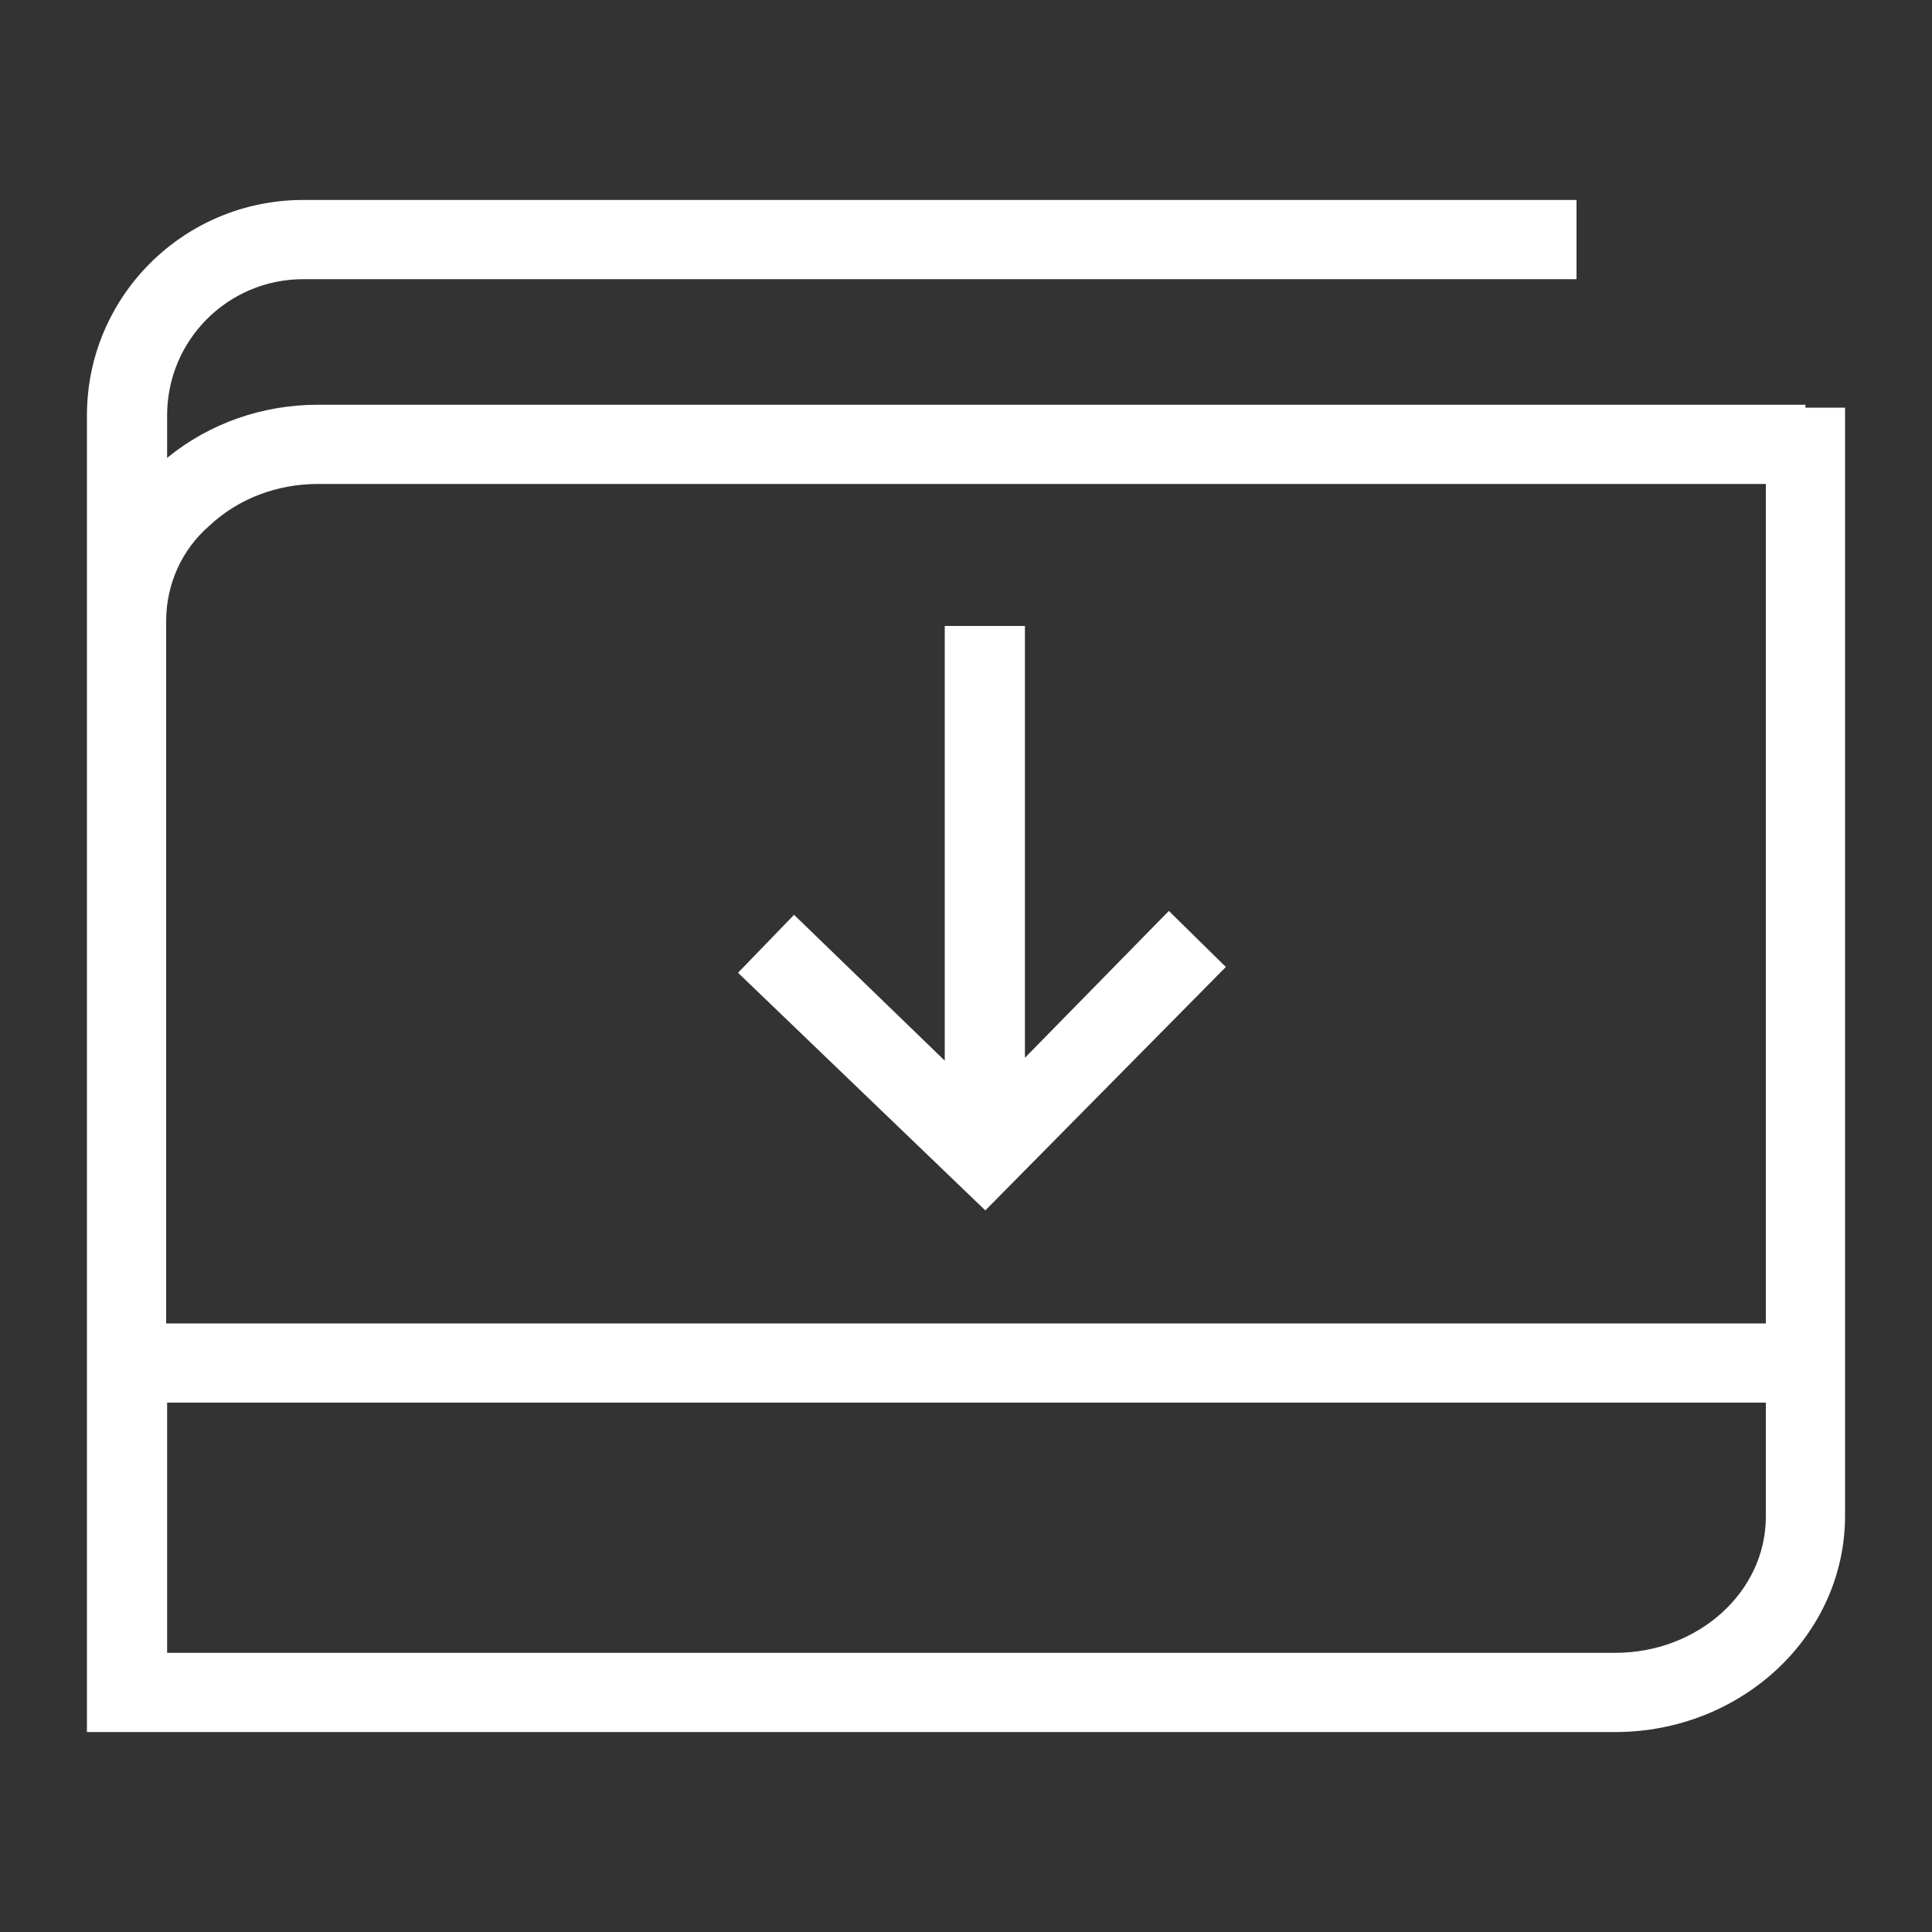
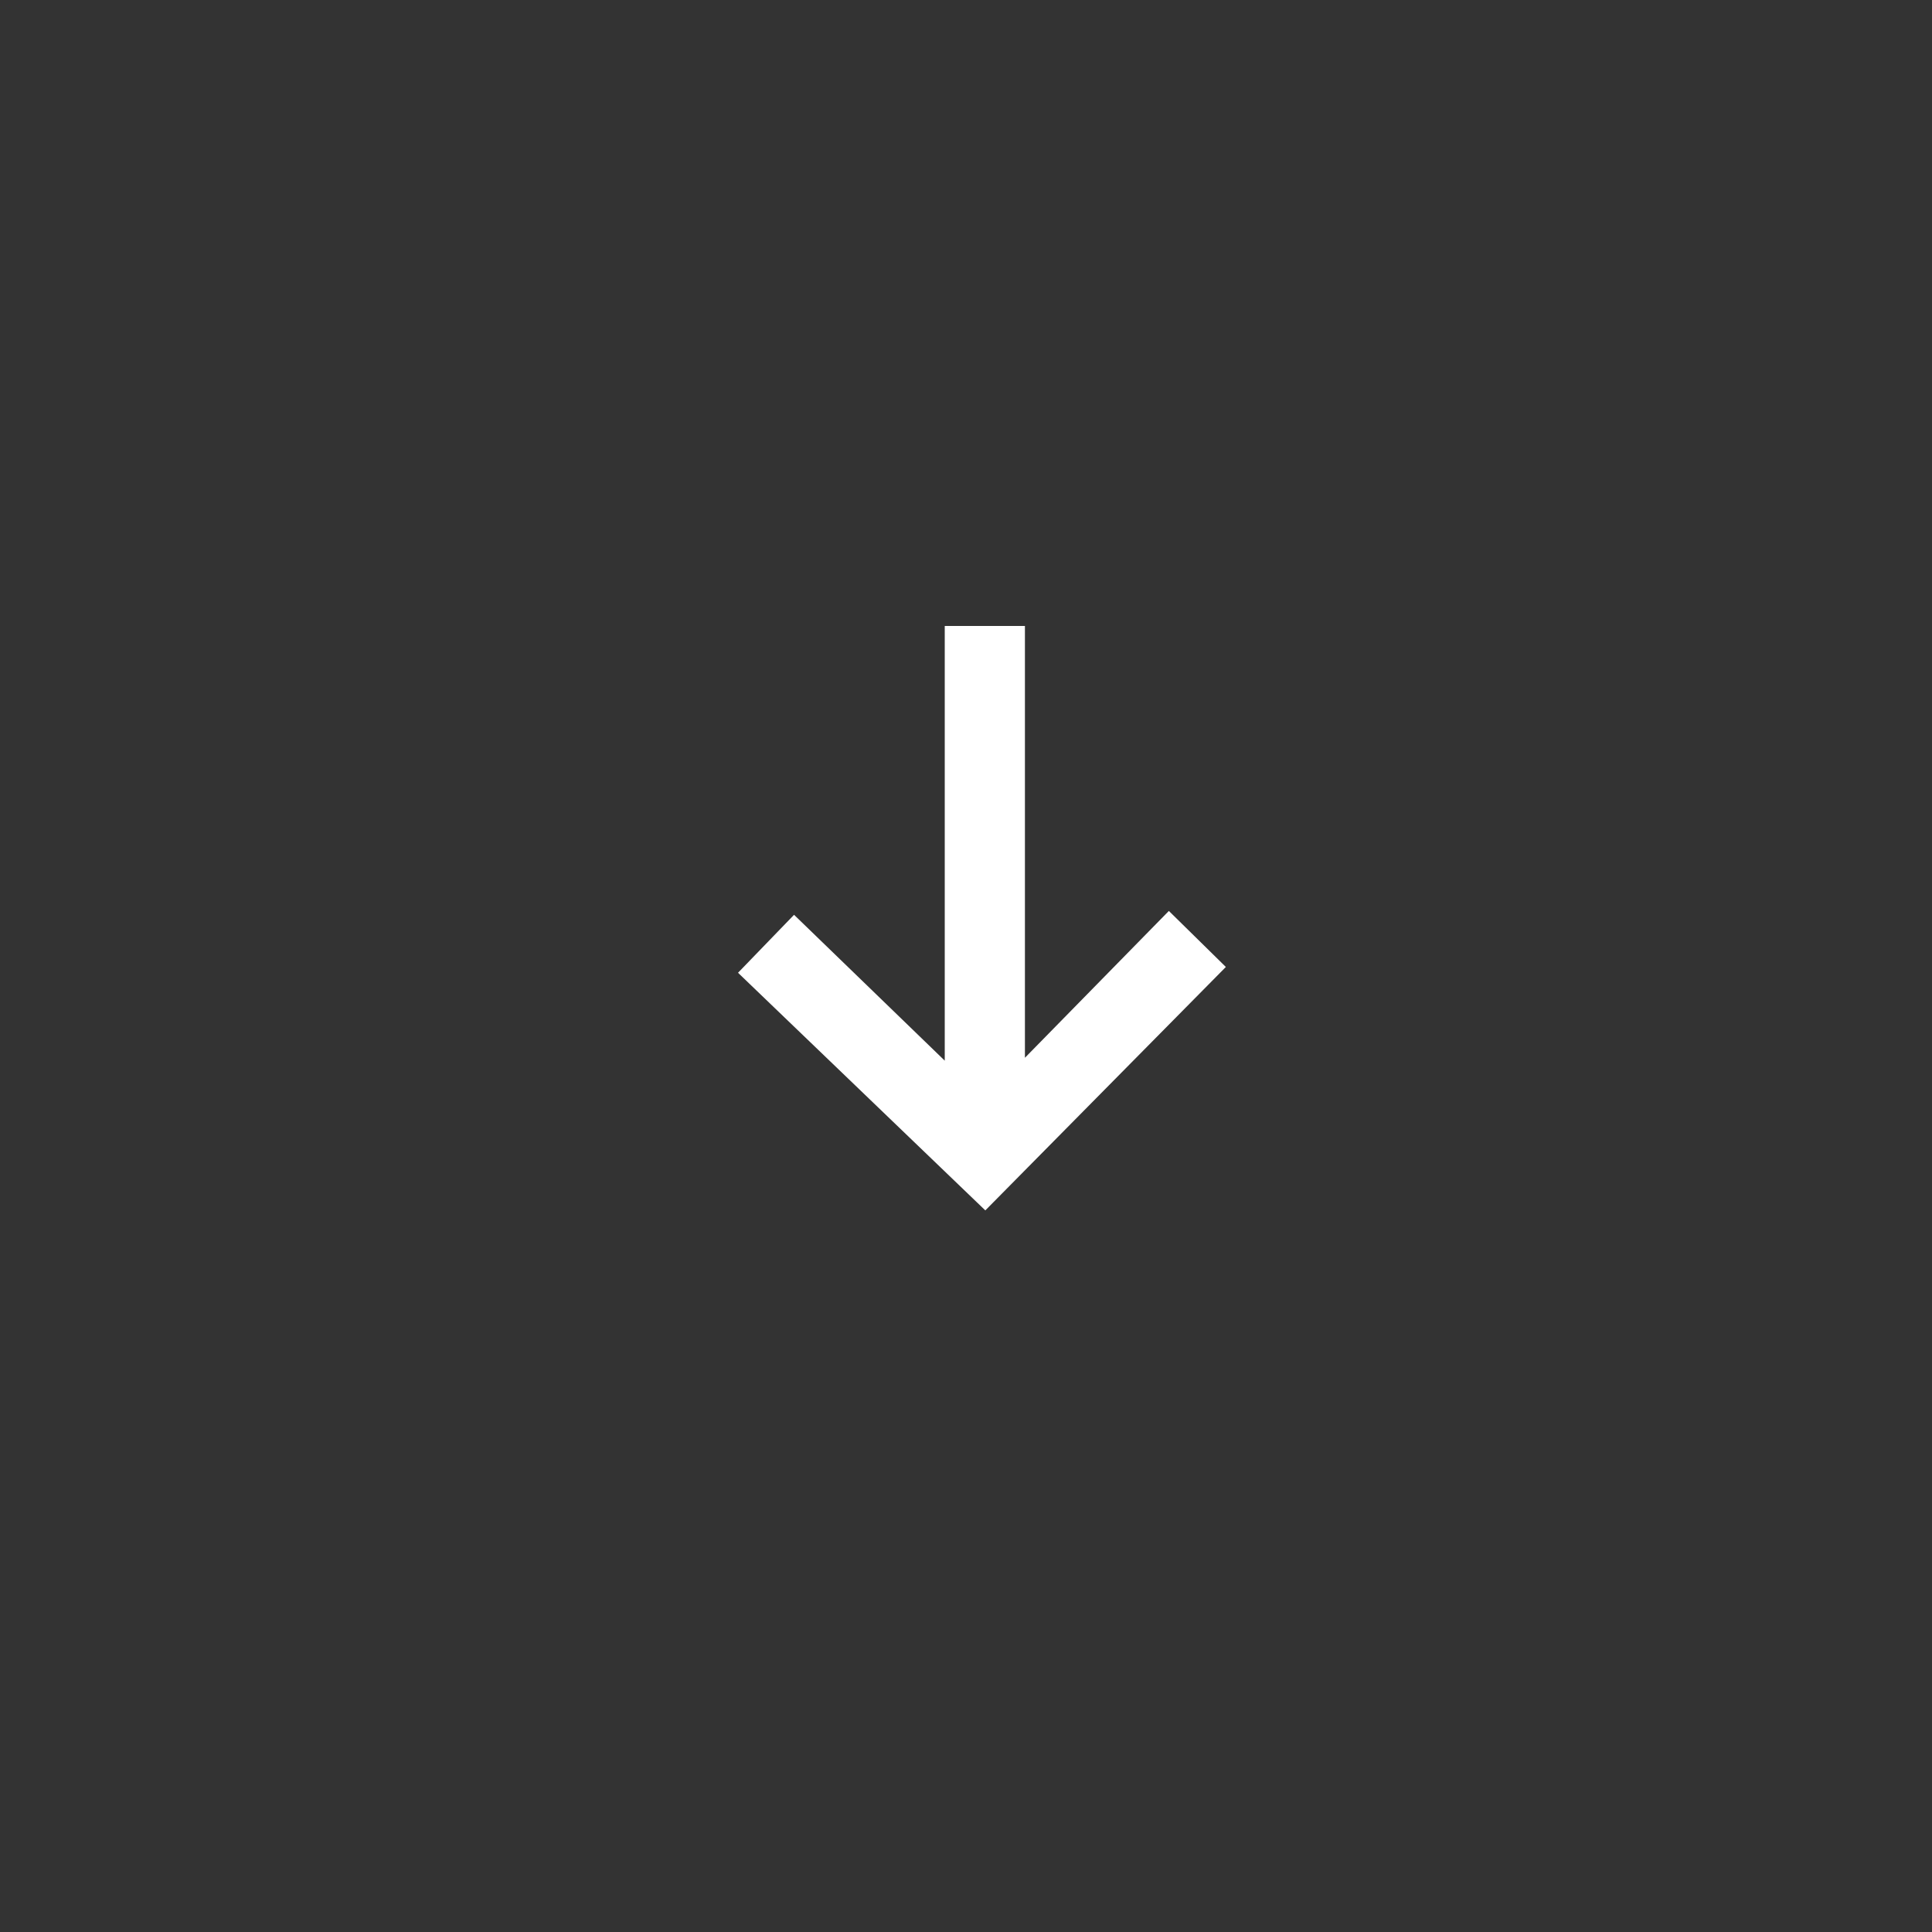
<svg xmlns="http://www.w3.org/2000/svg" version="1.1" id="Capa_2" x="0px" y="0px" viewBox="0 0 200 200" style="enable-background:new 0 0 200 200;" xml:space="preserve">
  <rect x="0" y="0" width="200" height="200" fill="#333333" stroke="none" />
  <style type="text/css">
	.st0{fill:#FFFFFF;}
</style>
  <g>
    <polygon class="st0" points="126.9,100.1 121,94.3 106.1,109.5 106.1,64.8 97.8,64.8 97.8,109.8 82.2,94.7 76.4,100.7 102,125.3     " />
-     <path class="st0" d="M186.9,42.2v-0.3h-154c-5.7,0-11.2,1.9-15.6,5.5V43c0-7.8,6.3-14.1,14.1-14.1h131.8v-8.2H31.4   C19,20.7,9,30.7,9,43v57.2h0l0,79.1l158.2,0c13.1,0,23.8-10,23.8-22.4V42.2H186.9z M17.2,64.3c0-3.8,1.6-7.4,4.5-9.9   c3-2.8,7-4.3,11.2-4.3h149.9V137H17.2V64.3z M167.2,171.1l-149.9,0v-25.9h165.5V157C182.8,164.8,175.8,171.1,167.2,171.1z" />
  </g>
</svg>